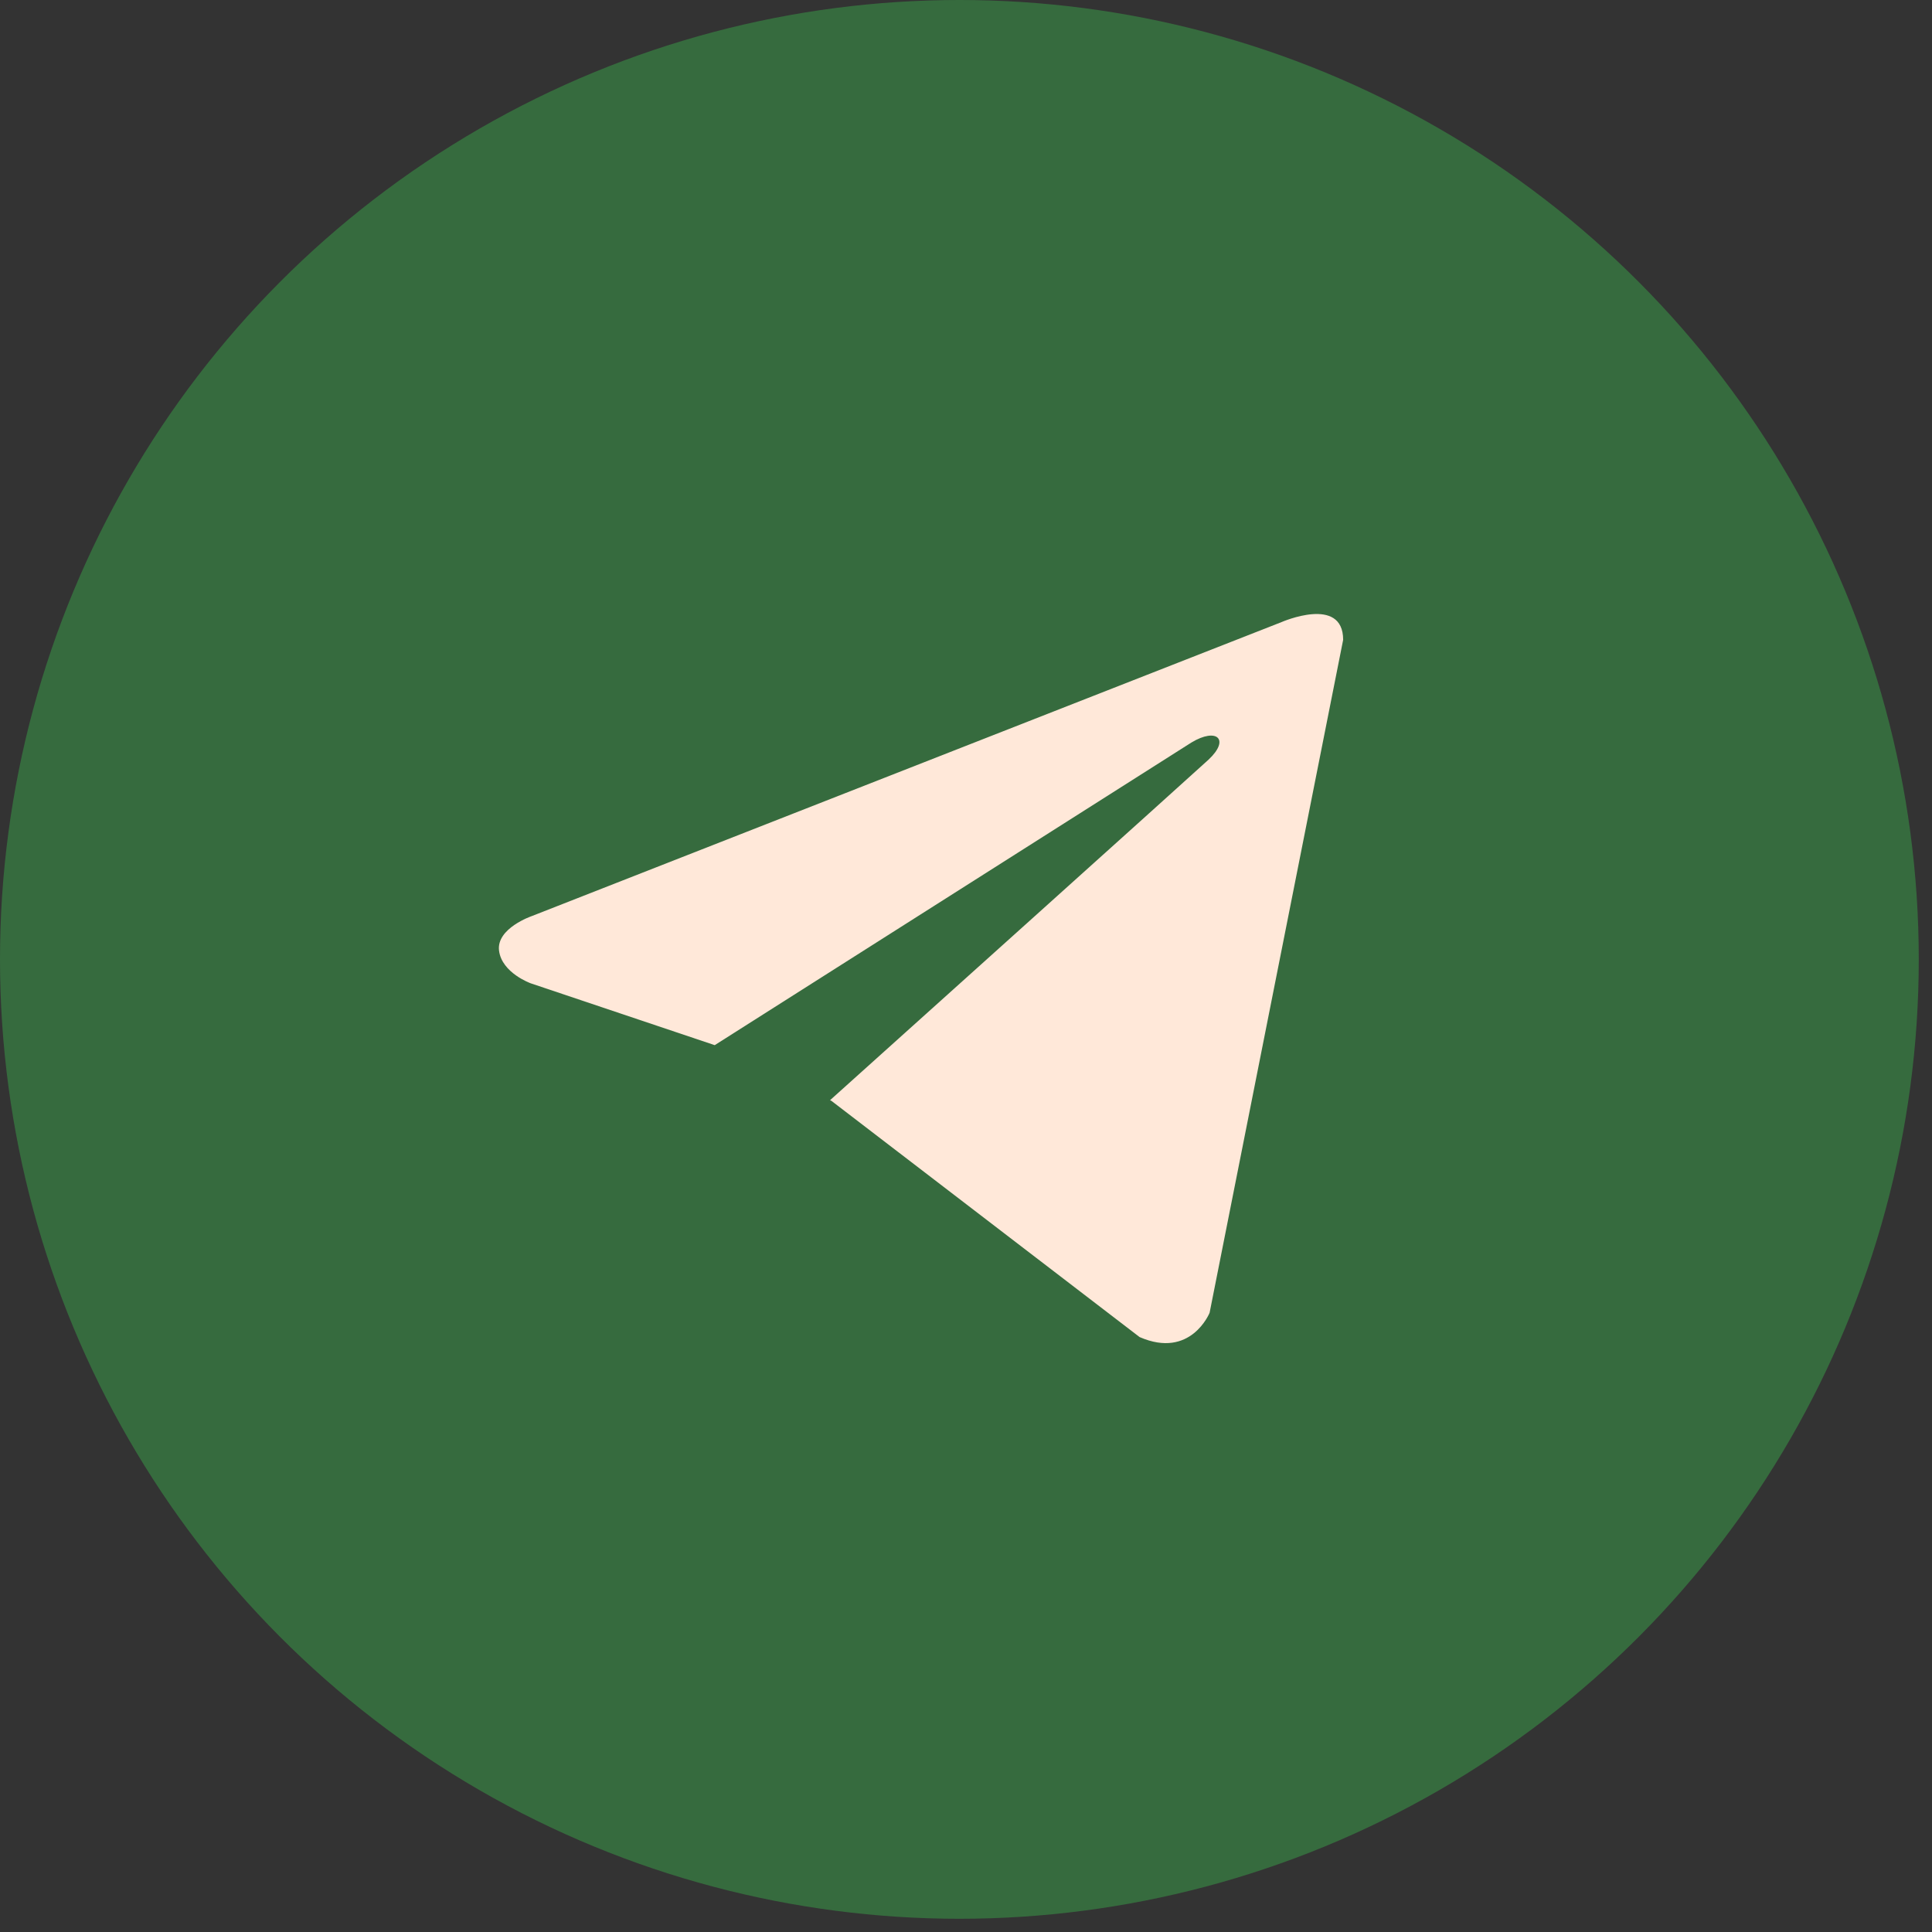
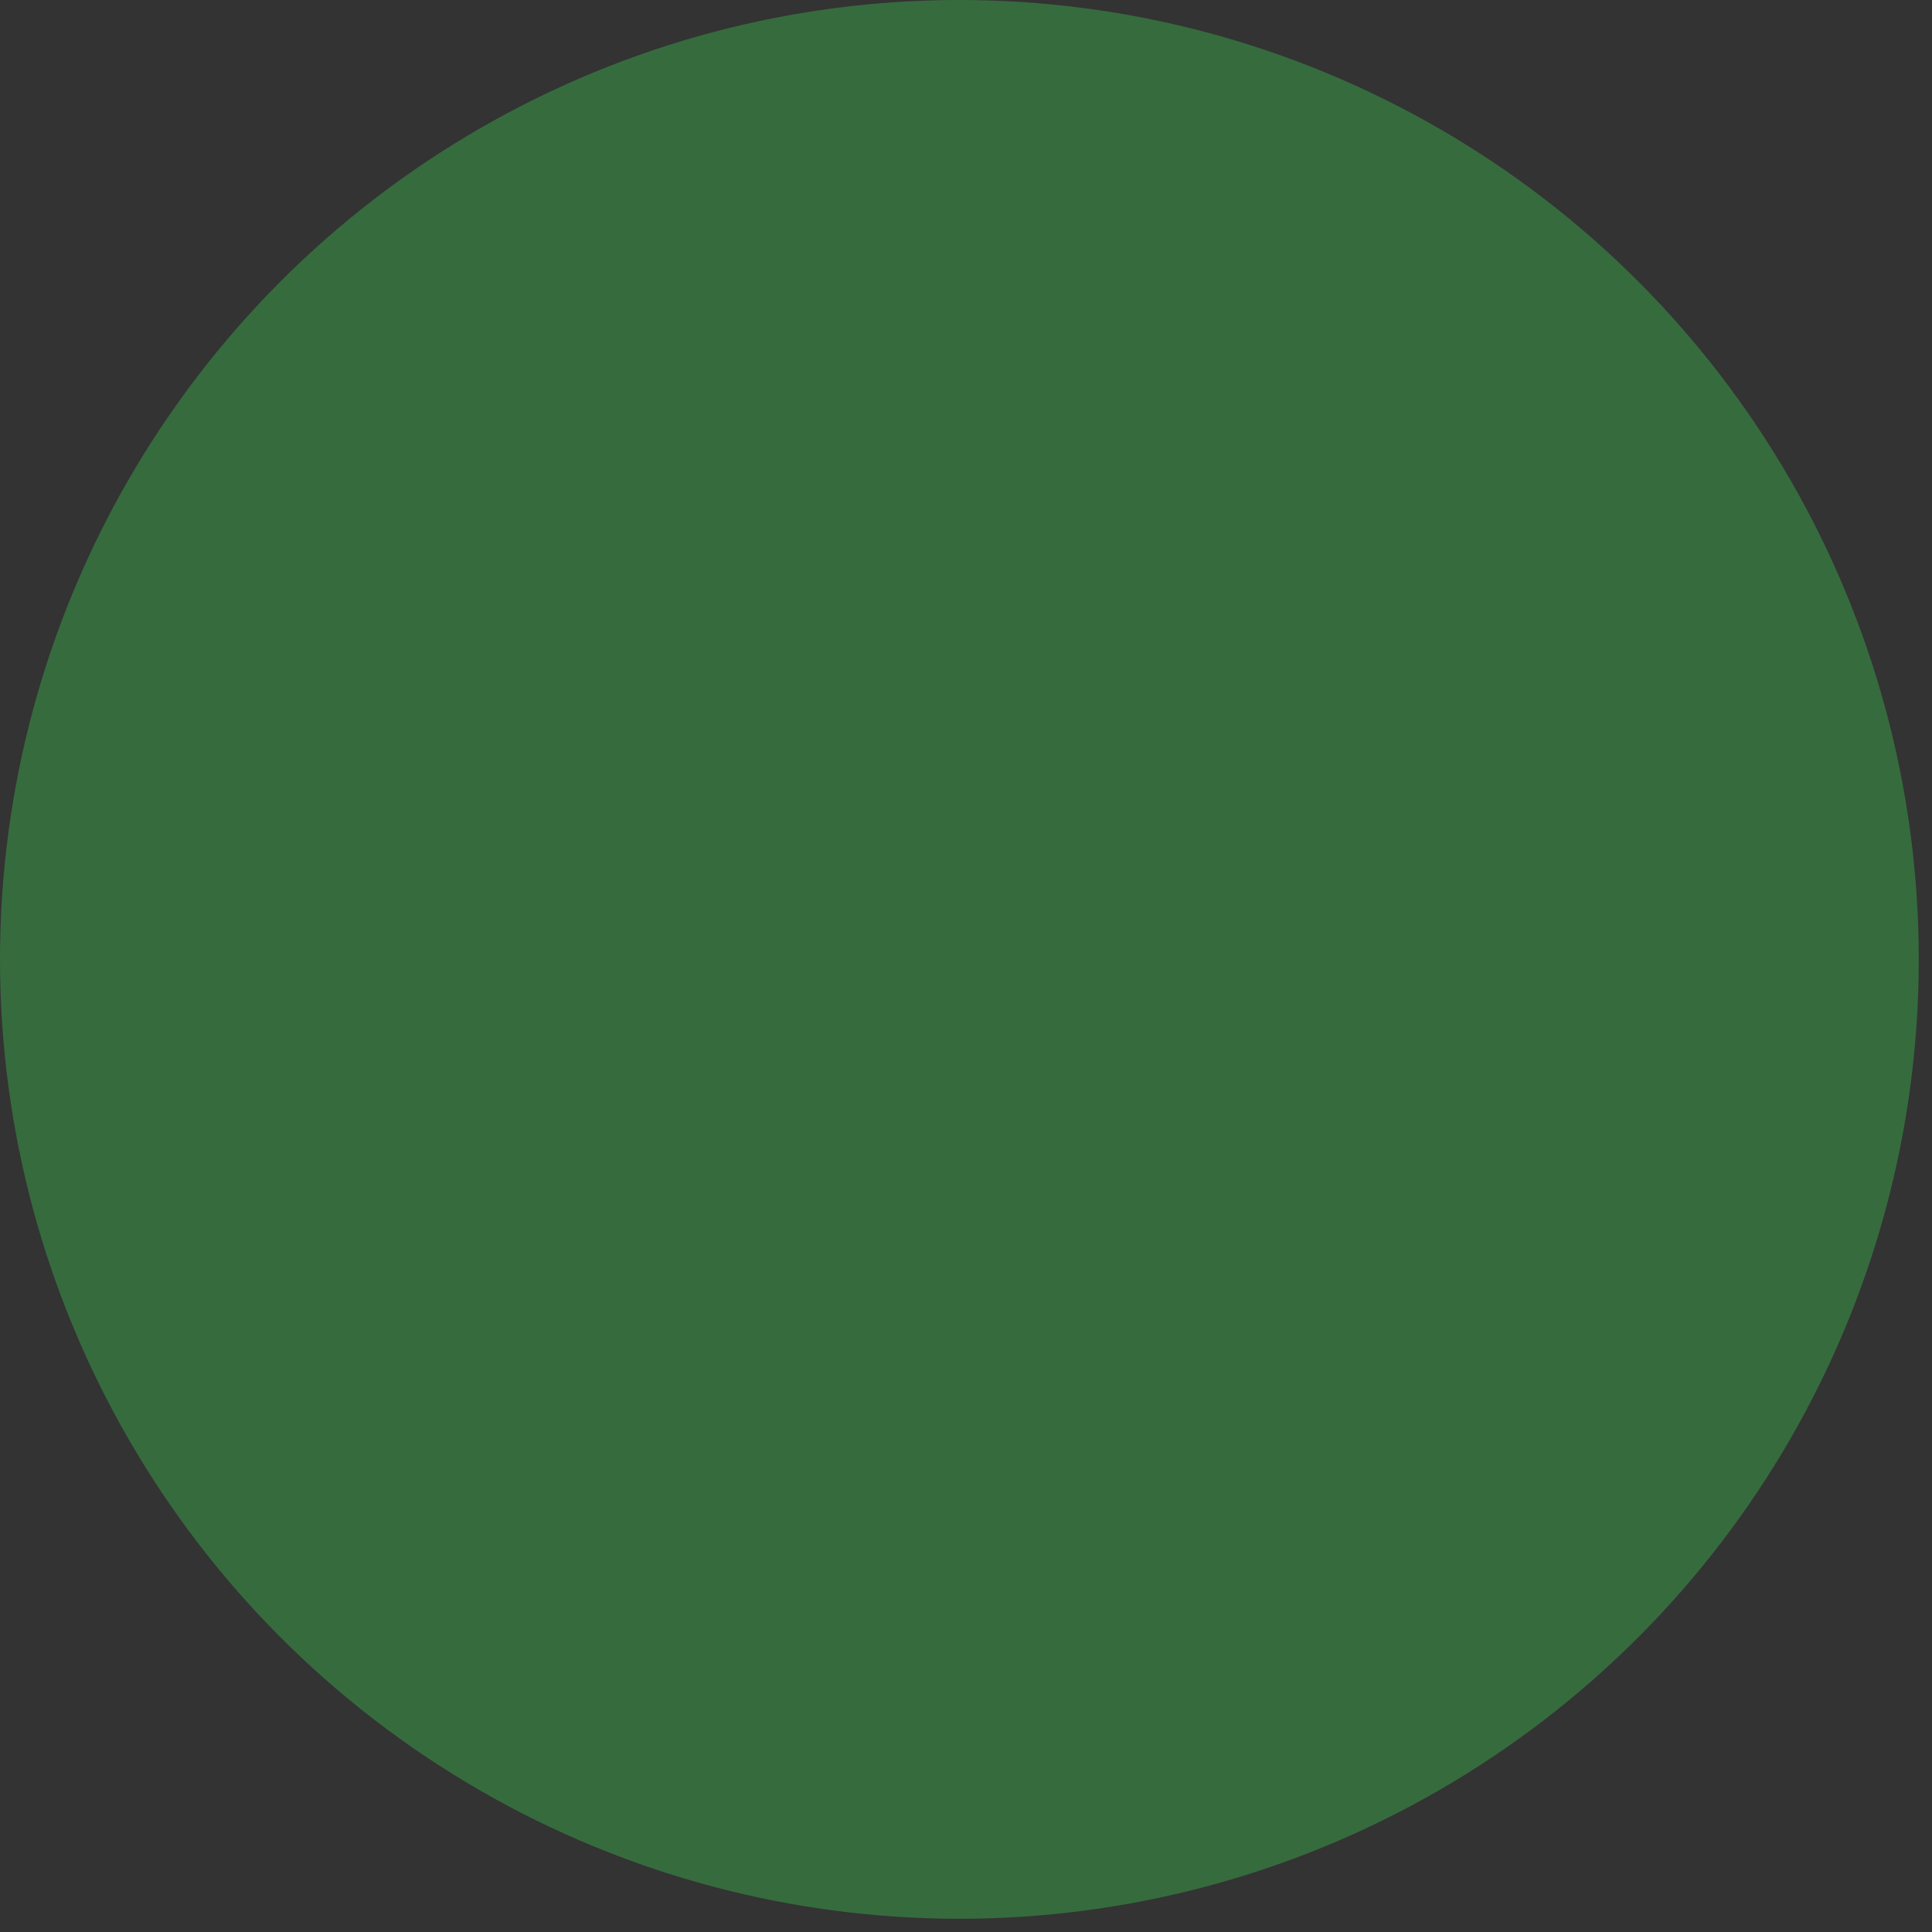
<svg xmlns="http://www.w3.org/2000/svg" width="33" height="33" viewBox="0 0 33 33" fill="none">
  <rect x="0" y="0" width="33" height="33" fill="#333333" stroke="none" />
  <circle cx="16.387" cy="16.387" r="16.387" fill="#366B3E" />
-   <path d="M22.942 10.929L20.661 22.423C20.661 22.423 20.341 23.22 19.465 22.838L14.202 18.804L14.178 18.792C14.888 18.154 20.401 13.2 20.642 12.976C21.015 12.628 20.783 12.421 20.35 12.683L12.208 17.852L9.066 16.796C9.066 16.796 8.572 16.62 8.524 16.238C8.476 15.855 9.082 15.648 9.082 15.648L21.889 10.626C21.889 10.626 22.942 10.164 22.942 10.929Z" fill="#FFE8D9" />
</svg>